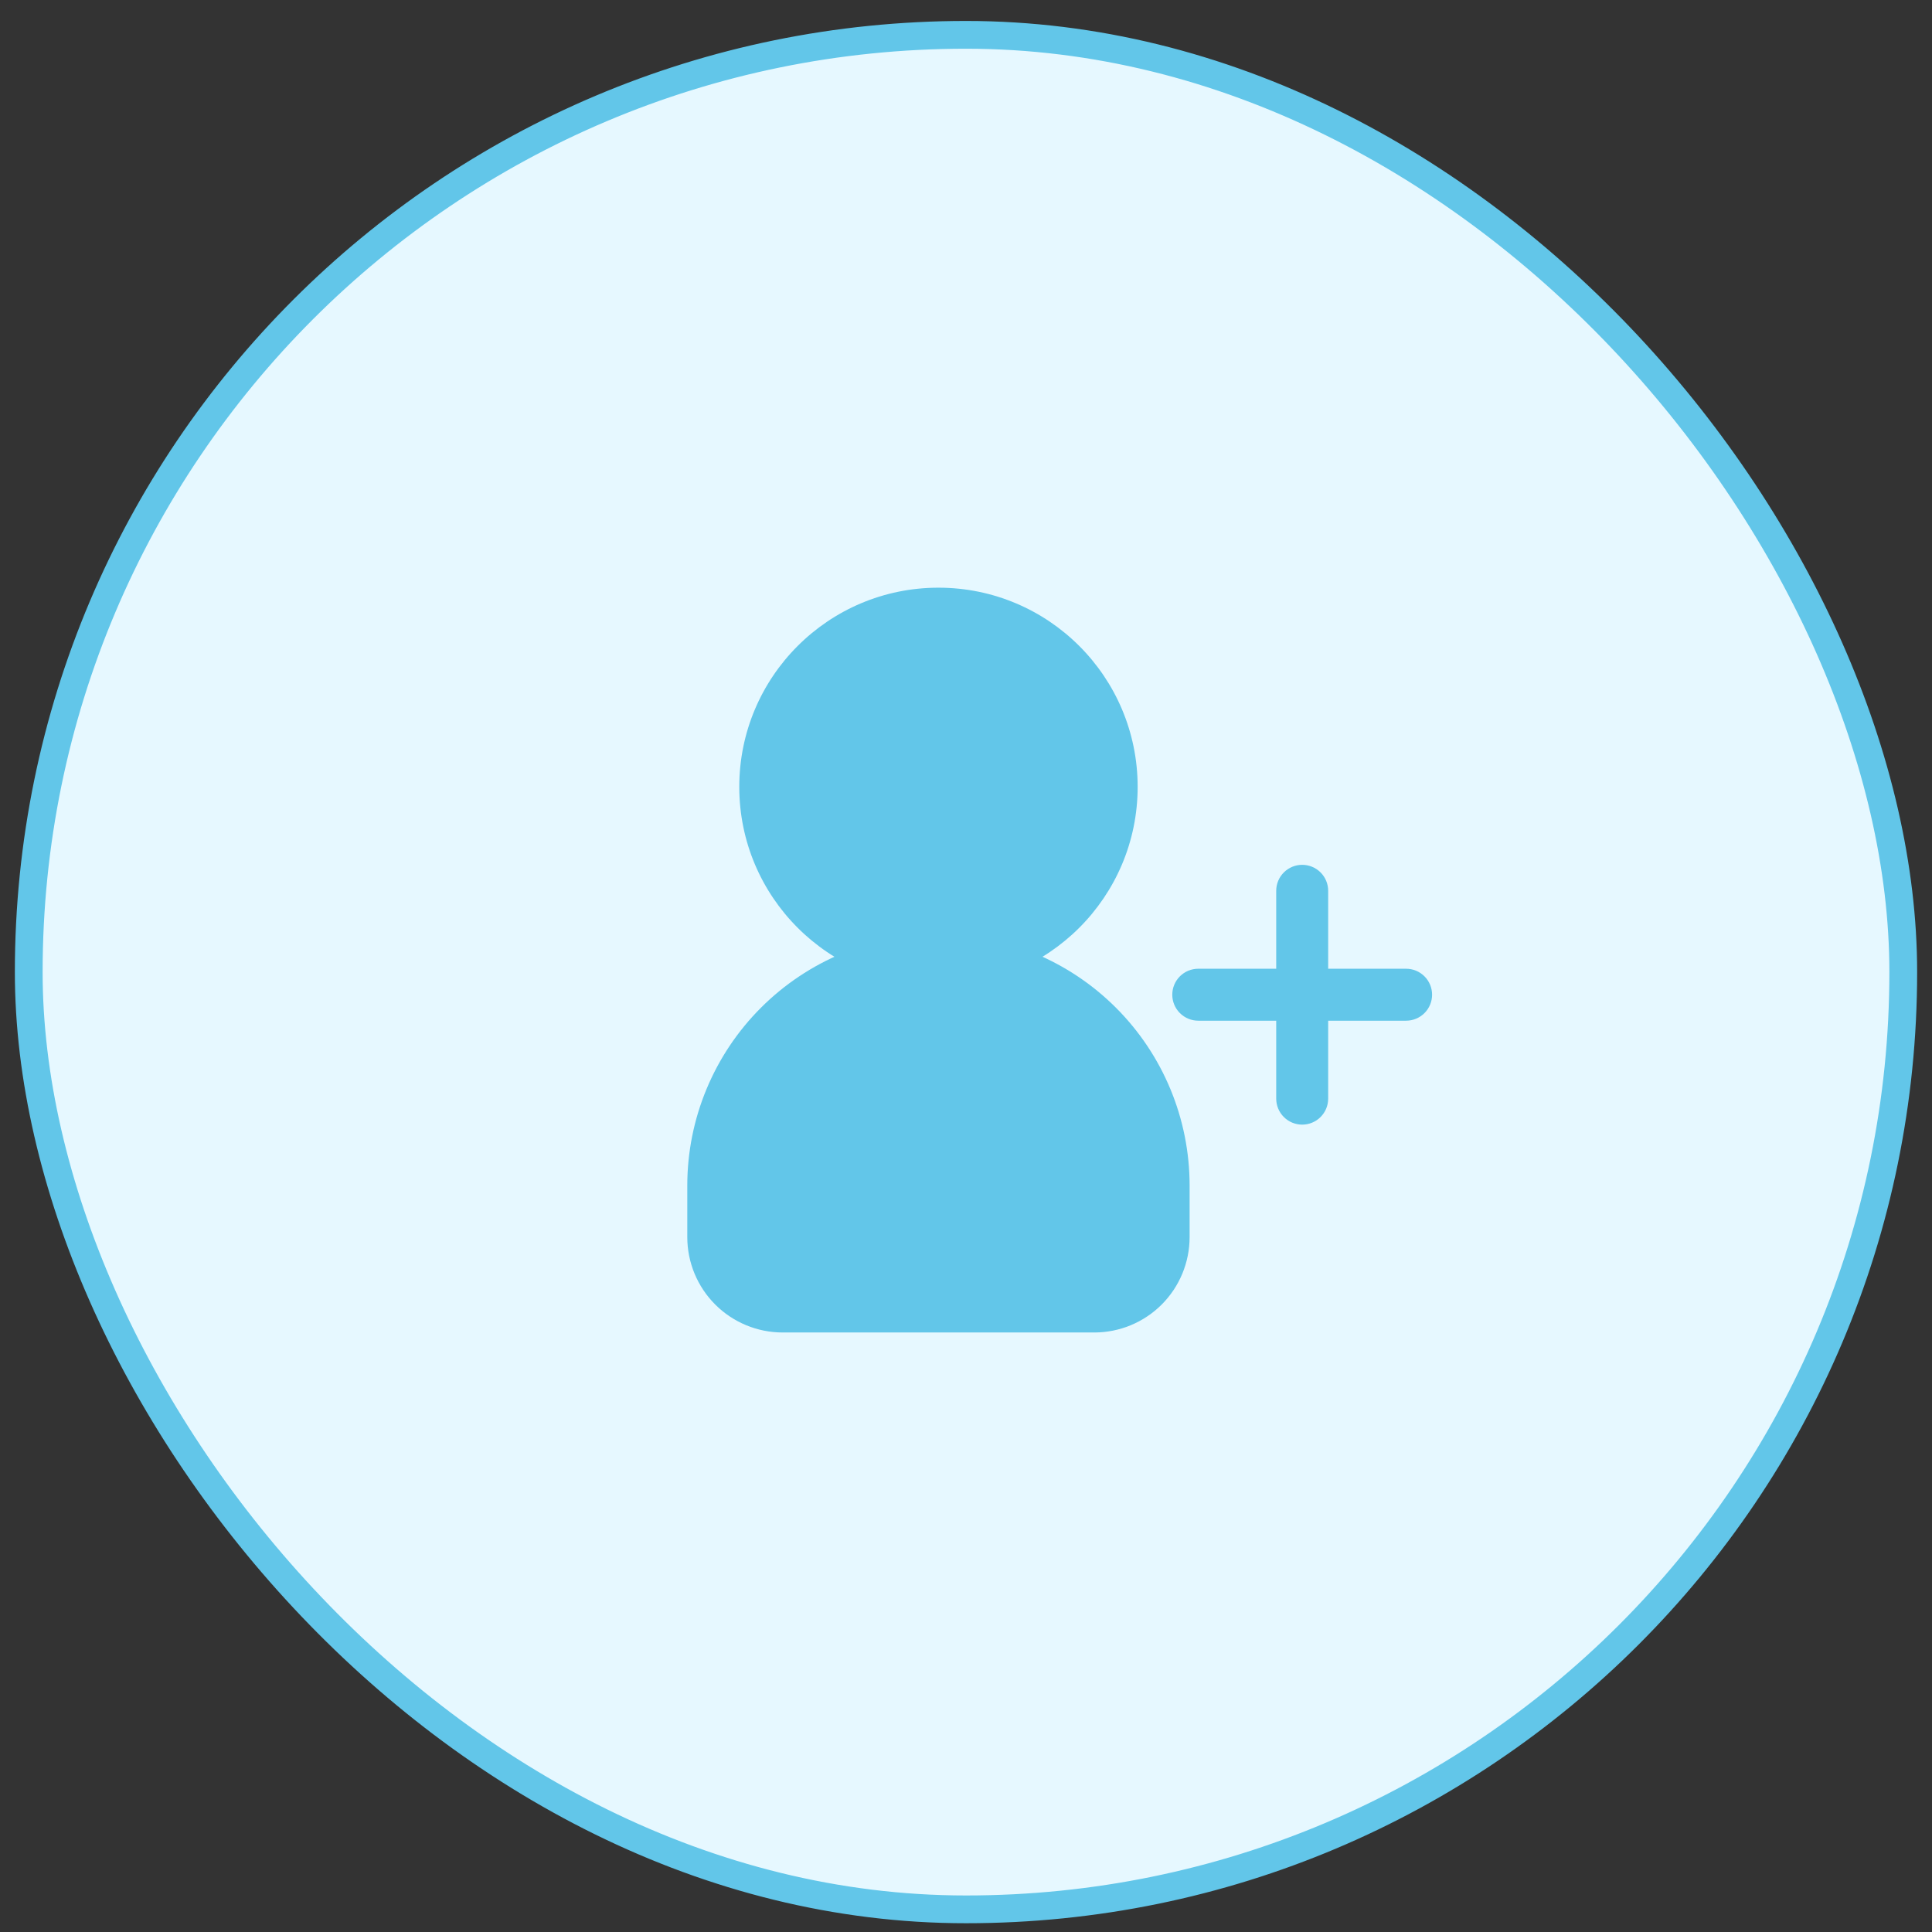
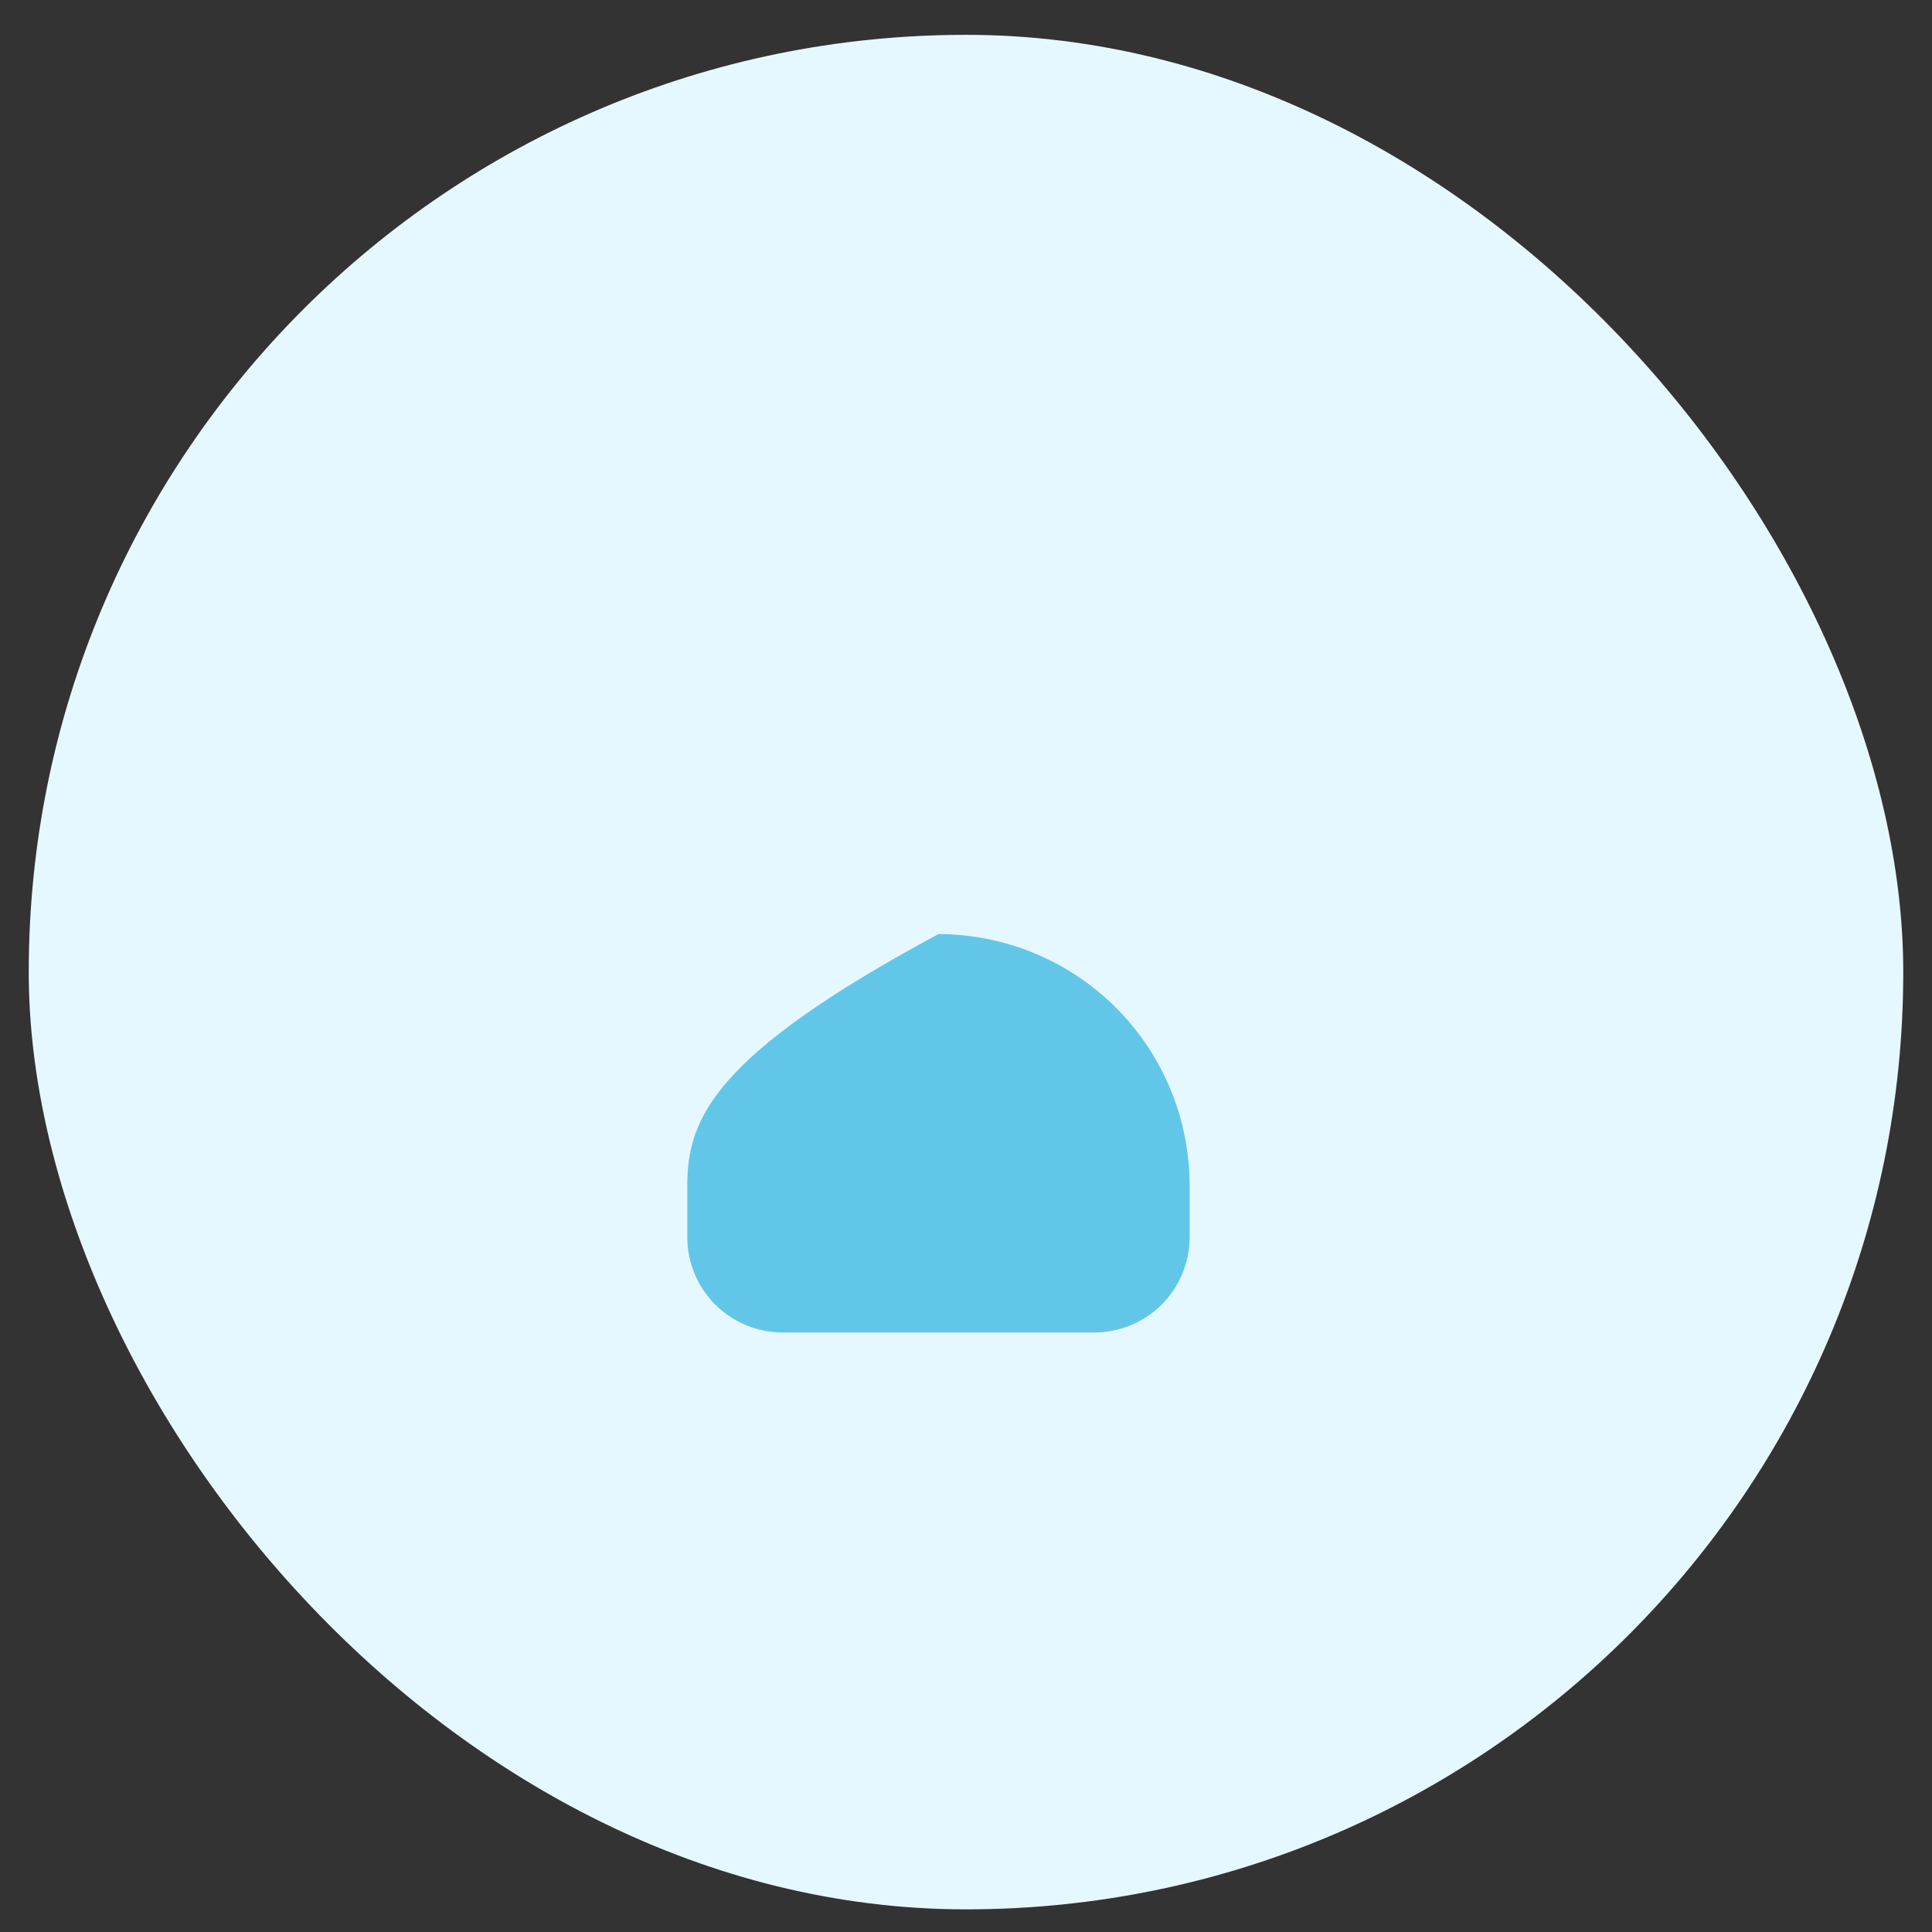
<svg xmlns="http://www.w3.org/2000/svg" fill="none" viewBox="0 0 65 65" height="65" width="65">
  <rect x="0" y="0" width="65" height="65" fill="#333333" stroke="none" />
  <rect fill="#E6F8FF" rx="31.533" height="63.066" width="63.066" y="1.172" x="0.967" />
-   <rect stroke-width="0.934" stroke="#62C6E9" rx="31.533" height="63.066" width="63.066" y="1.172" x="0.967" />
-   <path fill="#62C6E9" d="M31.573 31.427C29.333 31.429 27.185 32.32 25.601 33.904C24.017 35.488 23.126 37.636 23.123 39.876V41.624C23.124 42.474 23.462 43.289 24.063 43.89C24.664 44.491 25.479 44.829 26.329 44.83H36.818C37.668 44.829 38.483 44.491 39.084 43.89C39.684 43.289 40.022 42.474 40.023 41.624V39.876C40.021 37.636 39.13 35.488 37.545 33.904C35.961 32.32 33.813 31.429 31.573 31.427Z" />
-   <path fill="#62C6E9" d="M31.573 33.175C35.275 33.175 38.275 30.174 38.275 26.473C38.275 22.772 35.275 19.772 31.573 19.772C27.872 19.772 24.872 22.772 24.872 26.473C24.872 30.174 27.872 33.175 31.573 33.175Z" />
-   <path fill="#62C6E9" d="M43.811 37.837C43.579 37.837 43.357 37.745 43.193 37.581C43.029 37.417 42.937 37.194 42.937 36.963V29.97C42.937 29.738 43.029 29.515 43.193 29.352C43.357 29.188 43.579 29.096 43.811 29.096C44.043 29.096 44.265 29.188 44.429 29.352C44.593 29.515 44.685 29.738 44.685 29.97V36.963C44.685 37.194 44.593 37.417 44.429 37.581C44.265 37.745 44.043 37.837 43.811 37.837Z" />
-   <path fill="#62C6E9" d="M47.307 34.34H40.314C40.083 34.34 39.86 34.248 39.696 34.084C39.532 33.92 39.44 33.698 39.44 33.466C39.44 33.234 39.532 33.012 39.696 32.848C39.86 32.684 40.083 32.592 40.314 32.592H47.307C47.539 32.592 47.761 32.684 47.925 32.848C48.089 33.012 48.181 33.234 48.181 33.466C48.181 33.698 48.089 33.92 47.925 34.084C47.761 34.248 47.539 34.34 47.307 34.34Z" />
+   <path fill="#62C6E9" d="M31.573 31.427C24.017 35.488 23.126 37.636 23.123 39.876V41.624C23.124 42.474 23.462 43.289 24.063 43.89C24.664 44.491 25.479 44.829 26.329 44.83H36.818C37.668 44.829 38.483 44.491 39.084 43.89C39.684 43.289 40.022 42.474 40.023 41.624V39.876C40.021 37.636 39.13 35.488 37.545 33.904C35.961 32.32 33.813 31.429 31.573 31.427Z" />
</svg>